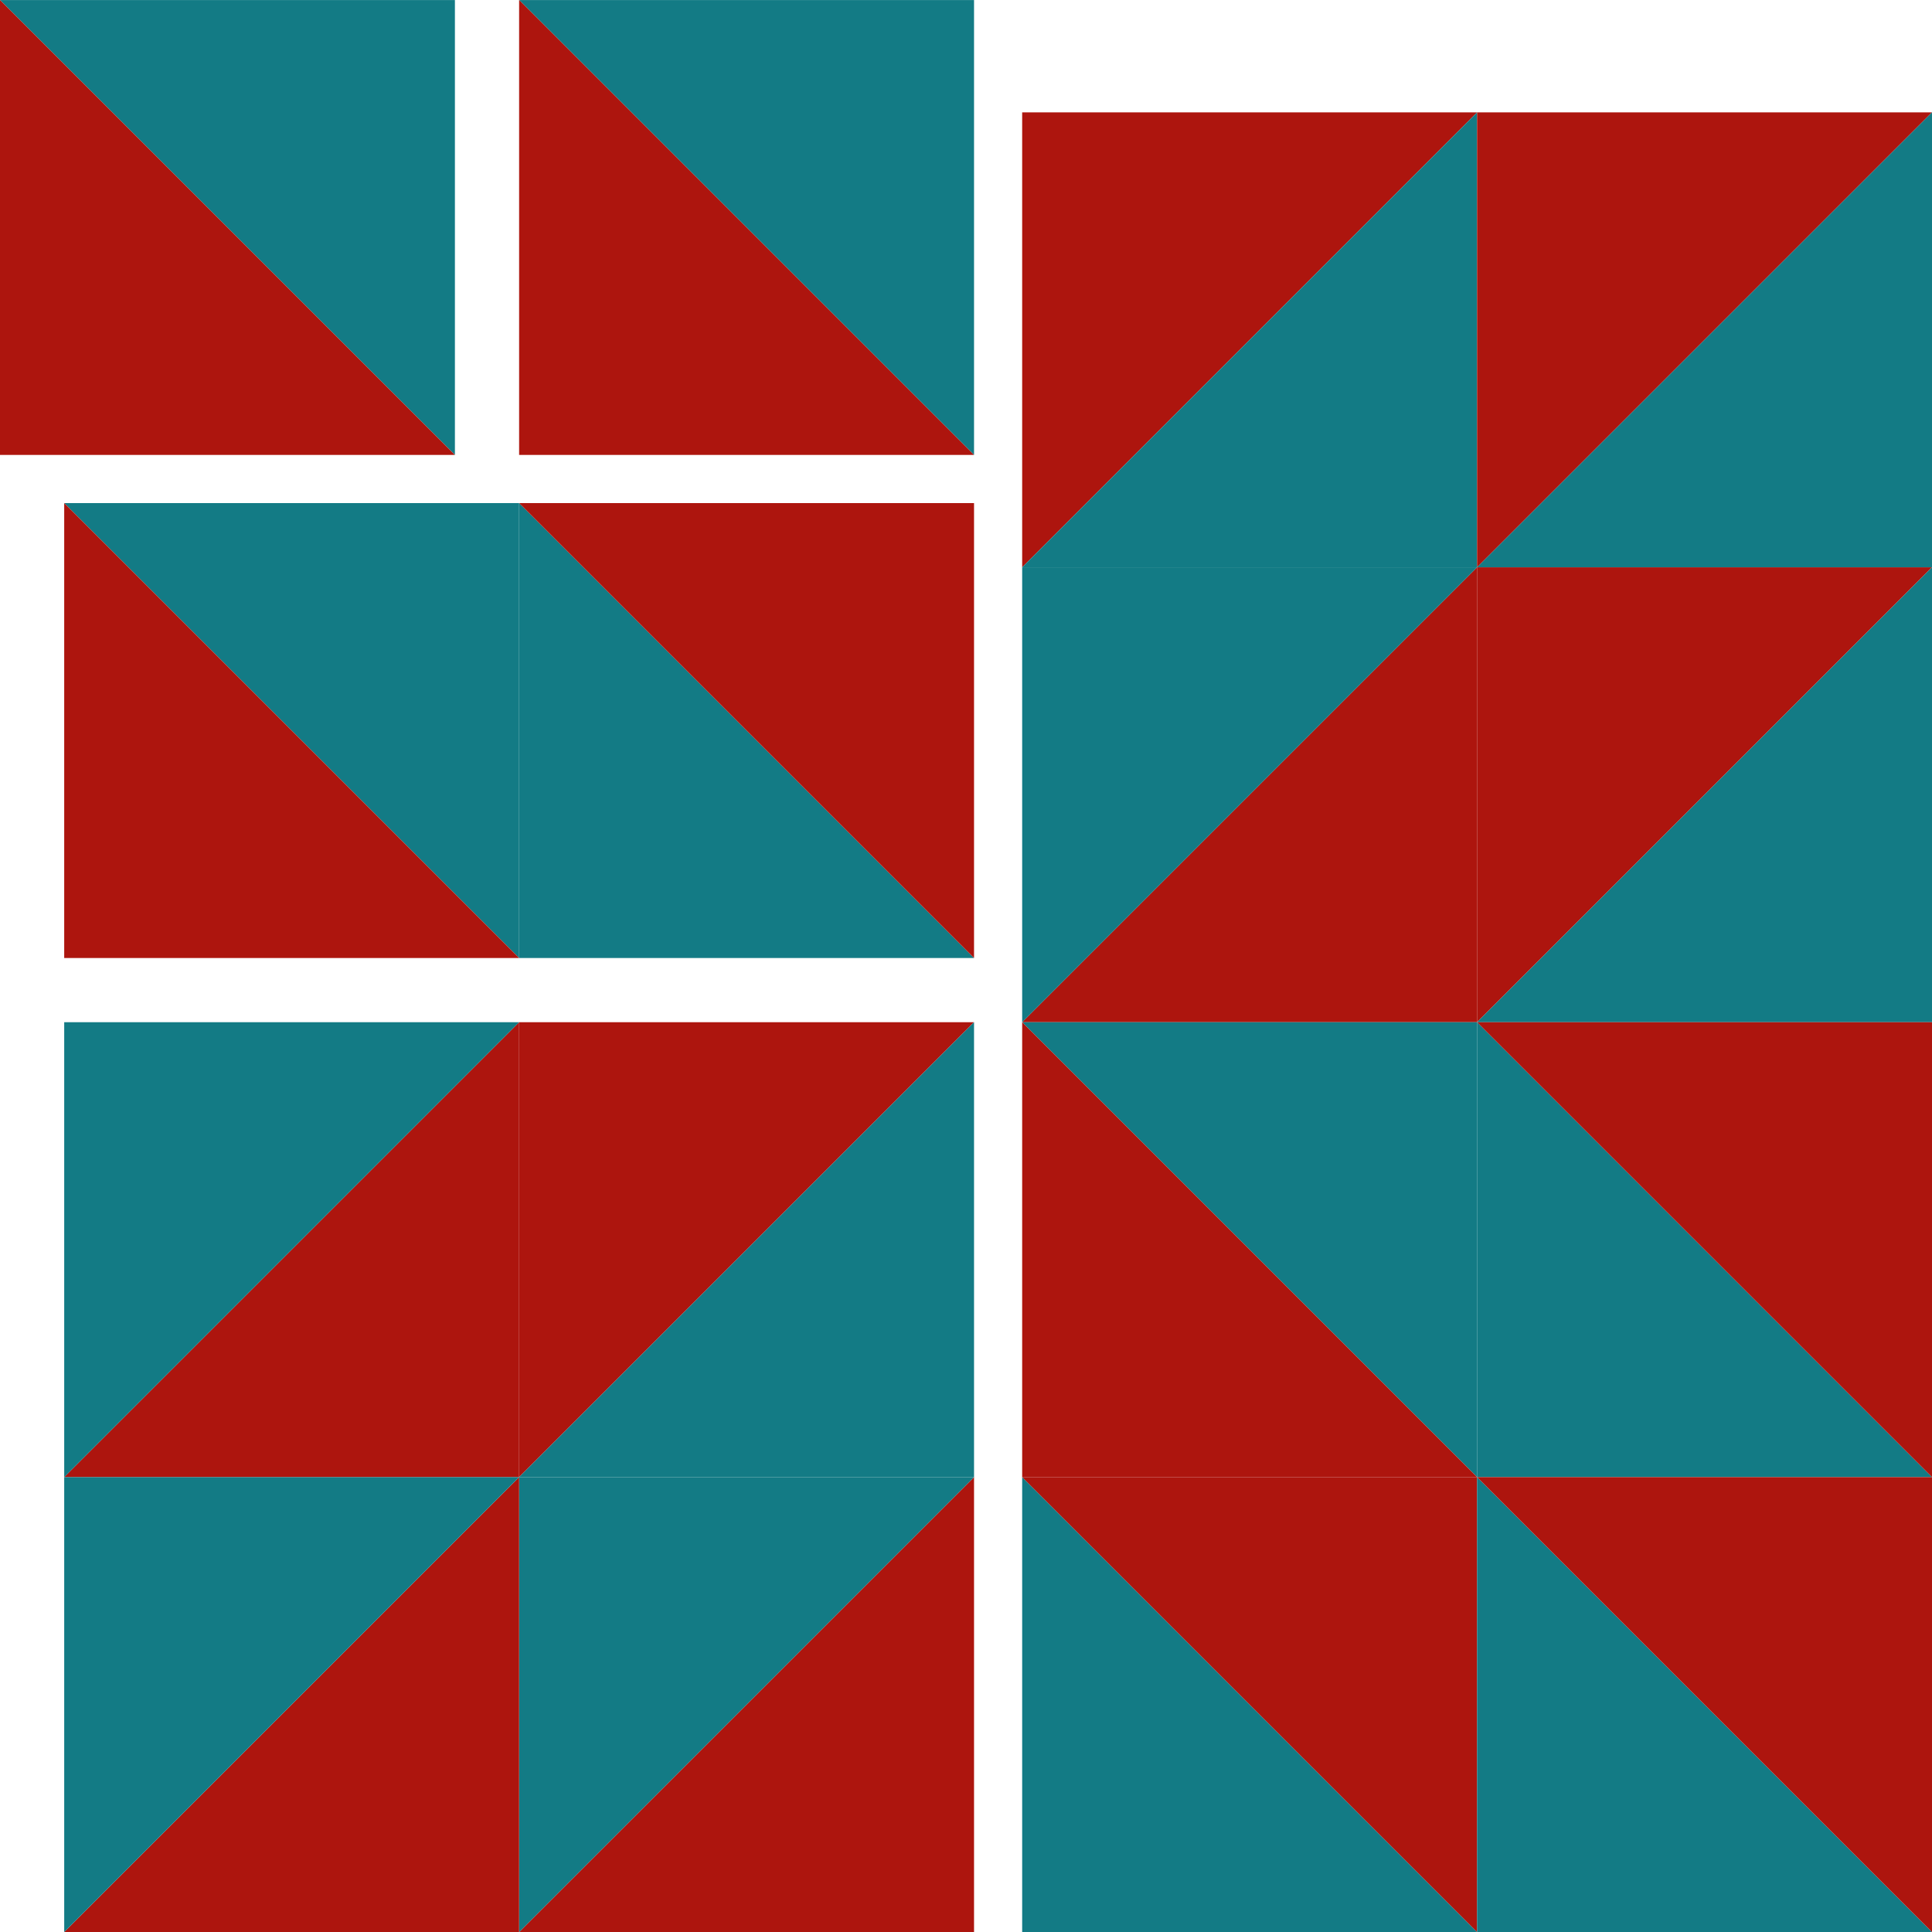
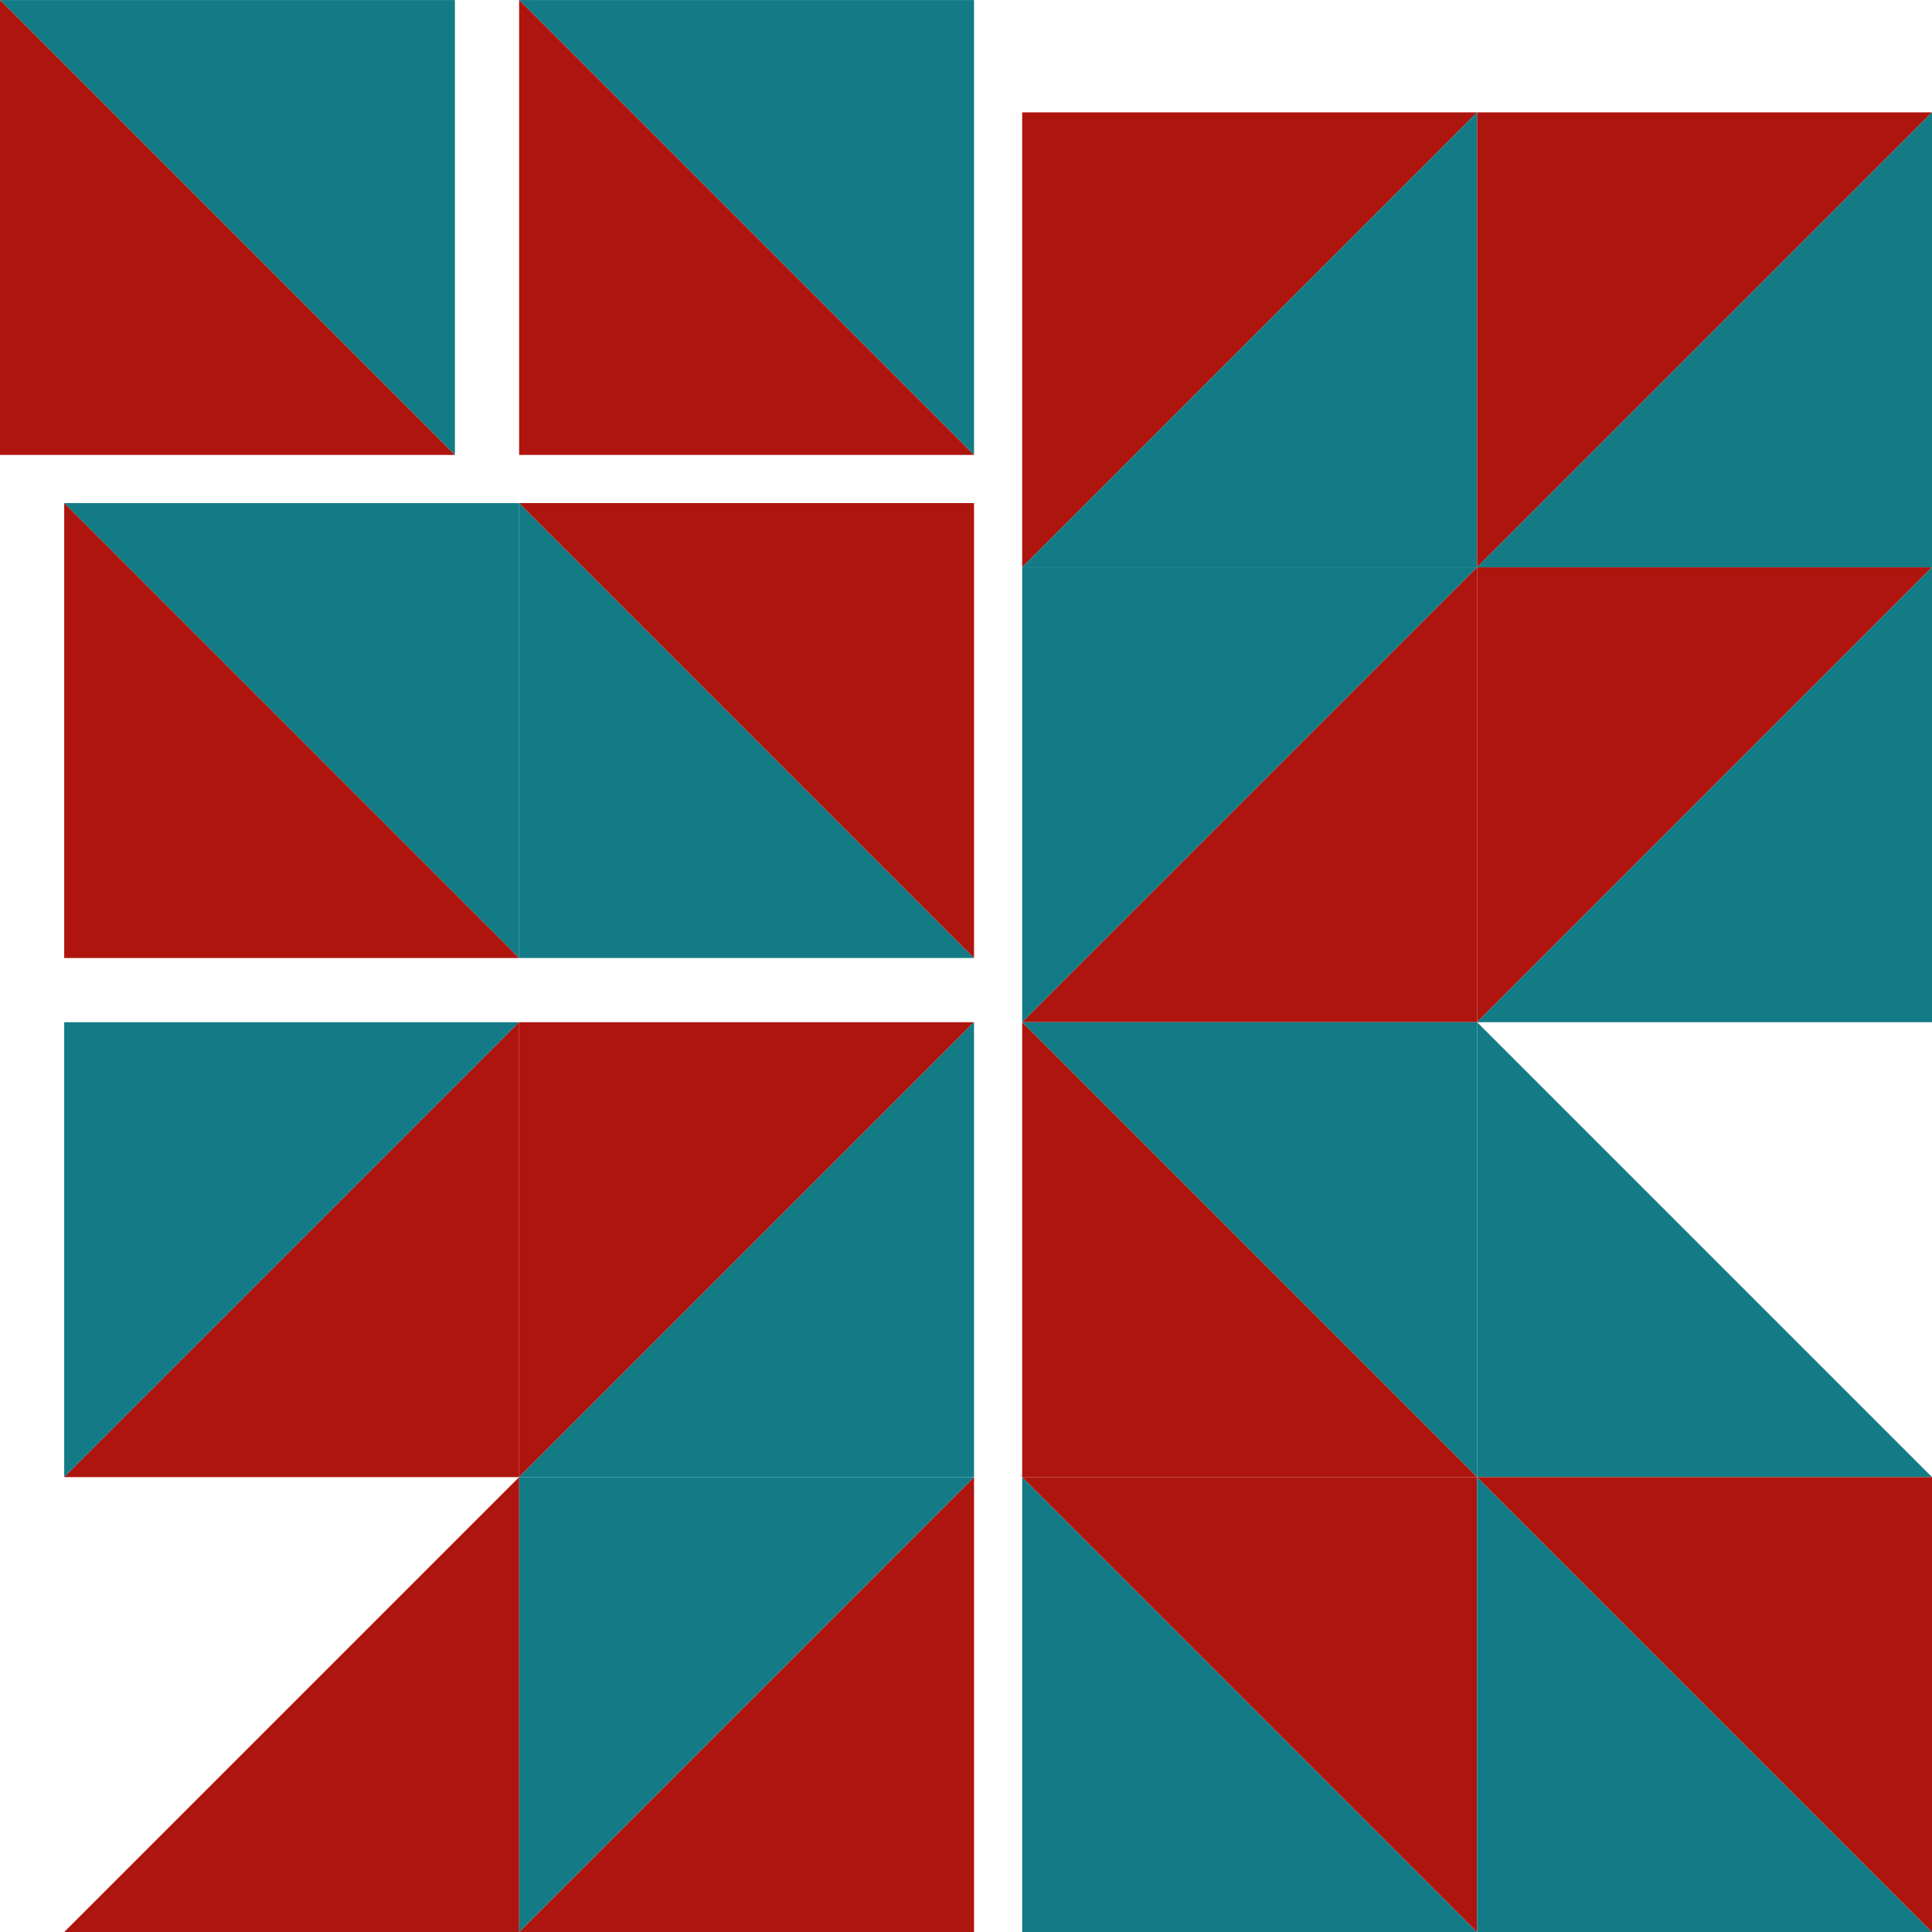
<svg xmlns="http://www.w3.org/2000/svg" xmlns:ns1="http://www.inkscape.org/namespaces/inkscape" xmlns:ns2="http://sodipodi.sourceforge.net/DTD/sodipodi-0.dtd" width="63.704mm" height="63.704mm" viewBox="0 0 63.704 63.704" version="1.1" id="svg8" ns1:version="1.0.1 (3bc2e813f5, 2020-09-07)" ns2:docname="complete.svg">
  <defs id="defs2" />
  <ns2:namedview id="base" pagecolor="#ffffff" bordercolor="#666666" borderopacity="1.0" ns1:pageopacity="0.0" ns1:pageshadow="2" ns1:zoom="1.6041568" ns1:cx="61.960826" ns1:cy="139.34984" ns1:document-units="mm" ns1:current-layer="layer1" ns1:document-rotation="0" showgrid="false" ns1:window-width="1870" ns1:window-height="1020" ns1:window-x="50" ns1:window-y="32" ns1:window-maximized="1" />
  <g ns1:label="Ebene 1" ns1:groupmode="layer" id="layer1" transform="translate(-71.296,-116.912)">
    <g id="g1737" transform="translate(-1.587,-1.587)">
      <path id="path839" style="fill:#137b85;stroke:none;stroke-width:0.265px;stroke-linecap:butt;stroke-linejoin:miter;stroke-opacity:1" d="M 105,118.5 H 90 L 105,133.5 Z" ns2:nodetypes="cccc" />
      <path id="path842" style="fill:#ad150e;stroke:none;stroke-width:0.265px;stroke-linecap:butt;stroke-linejoin:miter;stroke-opacity:1" d="m 90,133.5 h 15 l -15,-15 z" ns2:nodetypes="cccc" />
    </g>
    <g id="g1753" transform="translate(-1.587)">
      <path id="path848" style="fill:#137b85;stroke:none;stroke-width:0.265px;stroke-linecap:butt;stroke-linejoin:miter;stroke-opacity:1" d="m 90,148.5 h 15 l -15,-15 z" ns2:nodetypes="cccc" />
      <path id="path850" style="fill:#ad150e;stroke:none;stroke-width:0.265px;stroke-linecap:butt;stroke-linejoin:miter;stroke-opacity:1" d="M 105,133.5 H 90 l 15,15 z" ns2:nodetypes="cccc" />
      <path id="path854" style="fill:#137b85;stroke:none;stroke-width:0.265px;stroke-linecap:butt;stroke-linejoin:miter;stroke-opacity:1" d="M 90,133.5 H 75 L 90,148.5 Z" ns2:nodetypes="cccc" />
      <path id="path856" style="fill:#ad150e;stroke:none;stroke-width:0.265px;stroke-linecap:butt;stroke-linejoin:miter;stroke-opacity:1" d="m 75,148.5 h 15 l -15,-15 z" ns2:nodetypes="cccc" />
    </g>
    <g id="g1733" transform="translate(-3.704,-1.058)">
      <path id="path860" style="fill:#137b85;stroke:none;stroke-width:0.265px;stroke-linecap:butt;stroke-linejoin:miter;stroke-opacity:1" d="M 90,117.971 H 75 l 15,15 z" ns2:nodetypes="cccc" />
      <path id="path862" style="fill:#ad150e;stroke:none;stroke-width:0.265px;stroke-linecap:butt;stroke-linejoin:miter;stroke-opacity:1" d="m 75,132.971 h 15 l -15,-15 z" ns2:nodetypes="cccc" />
    </g>
    <g id="g1747" transform="translate(-1.587,2.117)">
      <path id="path890" style="fill:#ad150e;stroke:none;stroke-width:0.265px;stroke-linecap:butt;stroke-linejoin:miter;stroke-opacity:1" d="M 105,178.5 H 90 L 105,163.5 Z" ns2:nodetypes="cccc" />
      <path id="path892" style="fill:#137b85;stroke:none;stroke-width:0.265px;stroke-linecap:butt;stroke-linejoin:miter;stroke-opacity:1" d="m 90,163.5 h 15 l -15,15 z" ns2:nodetypes="cccc" />
      <path id="path896" style="fill:#ad150e;stroke:none;stroke-width:0.265px;stroke-linecap:butt;stroke-linejoin:miter;stroke-opacity:1" d="m 90,148.5 h 15 l -15,15 z" ns2:nodetypes="cccc" />
      <path id="path898" style="fill:#137b85;stroke:none;stroke-width:0.265px;stroke-linecap:butt;stroke-linejoin:miter;stroke-opacity:1" d="M 105,163.5 H 90 l 15,-15 z" ns2:nodetypes="cccc" />
      <path id="path902" style="fill:#ad150e;stroke:none;stroke-width:0.265px;stroke-linecap:butt;stroke-linejoin:miter;stroke-opacity:1" d="M 90,163.5 H 75 L 90,148.5 Z" ns2:nodetypes="cccc" />
      <path id="path904" style="fill:#137b85;stroke:none;stroke-width:0.265px;stroke-linecap:butt;stroke-linejoin:miter;stroke-opacity:1" d="m 75,148.5 h 15 l -15,15 z" ns2:nodetypes="cccc" />
      <path id="path908" style="fill:#ad150e;stroke:none;stroke-width:0.265px;stroke-linecap:butt;stroke-linejoin:miter;stroke-opacity:1" d="M 90,178.5 H 75 L 90,163.5 Z" ns2:nodetypes="cccc" />
-       <path id="path910" style="fill:#137b85;stroke:none;stroke-width:0.265px;stroke-linecap:butt;stroke-linejoin:miter;stroke-opacity:1" d="m 75,163.5 h 15 l -15,15 z" ns2:nodetypes="cccc" />
    </g>
    <g id="g1771" transform="translate(0,2.117)">
      <path id="path866" style="fill:#ad150e;stroke:none;stroke-width:0.265px;stroke-linecap:butt;stroke-linejoin:miter;stroke-opacity:1" d="m 105,118.5 h 15 l -15,15 z" ns2:nodetypes="cccc" />
      <path id="path868" style="fill:#137b85;stroke:none;stroke-width:0.265px;stroke-linecap:butt;stroke-linejoin:miter;stroke-opacity:1" d="m 120,133.5 h -15 l 15,-15 z" ns2:nodetypes="cccc" />
      <path id="path872" style="fill:#ad150e;stroke:none;stroke-width:0.265px;stroke-linecap:butt;stroke-linejoin:miter;stroke-opacity:1" d="m 120,148.5 h -15 l 15,-15 z" ns2:nodetypes="cccc" />
      <path id="path874" style="fill:#137b85;stroke:none;stroke-width:0.265px;stroke-linecap:butt;stroke-linejoin:miter;stroke-opacity:1" d="m 105,133.5 h 15 l -15,15 z" ns2:nodetypes="cccc" />
      <path id="path878" style="fill:#ad150e;stroke:none;stroke-width:0.265px;stroke-linecap:butt;stroke-linejoin:miter;stroke-opacity:1" d="m 120,133.5 h 15 l -15,15 z" ns2:nodetypes="cccc" />
      <path id="path880" style="fill:#137b85;stroke:none;stroke-width:0.265px;stroke-linecap:butt;stroke-linejoin:miter;stroke-opacity:1" d="m 135,148.5 h -15 l 15,-15 z" ns2:nodetypes="cccc" />
      <path id="path884" style="fill:#ad150e;stroke:none;stroke-width:0.265px;stroke-linecap:butt;stroke-linejoin:miter;stroke-opacity:1" d="m 120,118.5 h 15 l -15,15 z" ns2:nodetypes="cccc" />
      <path id="path886" style="fill:#137b85;stroke:none;stroke-width:0.265px;stroke-linecap:butt;stroke-linejoin:miter;stroke-opacity:1" d="m 135,133.5 h -15 l 15,-15 z" ns2:nodetypes="cccc" />
      <path id="path914" style="fill:#137b85;stroke:none;stroke-width:0.265px;stroke-linecap:butt;stroke-linejoin:miter;stroke-opacity:1" d="m 105,178.5 h 15 l -15,-15 z" ns2:nodetypes="cccc" />
      <path id="path916" style="fill:#ad150e;stroke:none;stroke-width:0.265px;stroke-linecap:butt;stroke-linejoin:miter;stroke-opacity:1" d="m 120,163.5 h -15 l 15,15 z" ns2:nodetypes="cccc" />
      <path id="path920" style="fill:#137b85;stroke:none;stroke-width:0.265px;stroke-linecap:butt;stroke-linejoin:miter;stroke-opacity:1" d="m 120,148.5 h -15 l 15,15 z" ns2:nodetypes="cccc" />
      <path id="path922" style="fill:#ad150e;stroke:none;stroke-width:0.265px;stroke-linecap:butt;stroke-linejoin:miter;stroke-opacity:1" d="m 105,163.5 h 15 l -15,-15 z" ns2:nodetypes="cccc" />
      <path id="path926" style="fill:#137b85;stroke:none;stroke-width:0.265px;stroke-linecap:butt;stroke-linejoin:miter;stroke-opacity:1" d="m 120,163.5 h 15 l -15,-15 z" ns2:nodetypes="cccc" />
-       <path id="path928" style="fill:#ad150e;stroke:none;stroke-width:0.265px;stroke-linecap:butt;stroke-linejoin:miter;stroke-opacity:1" d="m 135,148.5 h -15 l 15,15 z" ns2:nodetypes="cccc" />
      <path id="path932" style="fill:#137b85;stroke:none;stroke-width:0.265px;stroke-linecap:butt;stroke-linejoin:miter;stroke-opacity:1" d="m 120,178.5 h 15 l -15,-15 z" ns2:nodetypes="cccc" />
      <path id="path934" style="fill:#ad150e;stroke:none;stroke-width:0.265px;stroke-linecap:butt;stroke-linejoin:miter;stroke-opacity:1" d="m 135,163.5 h -15 l 15,15 z" ns2:nodetypes="cccc" />
    </g>
  </g>
</svg>